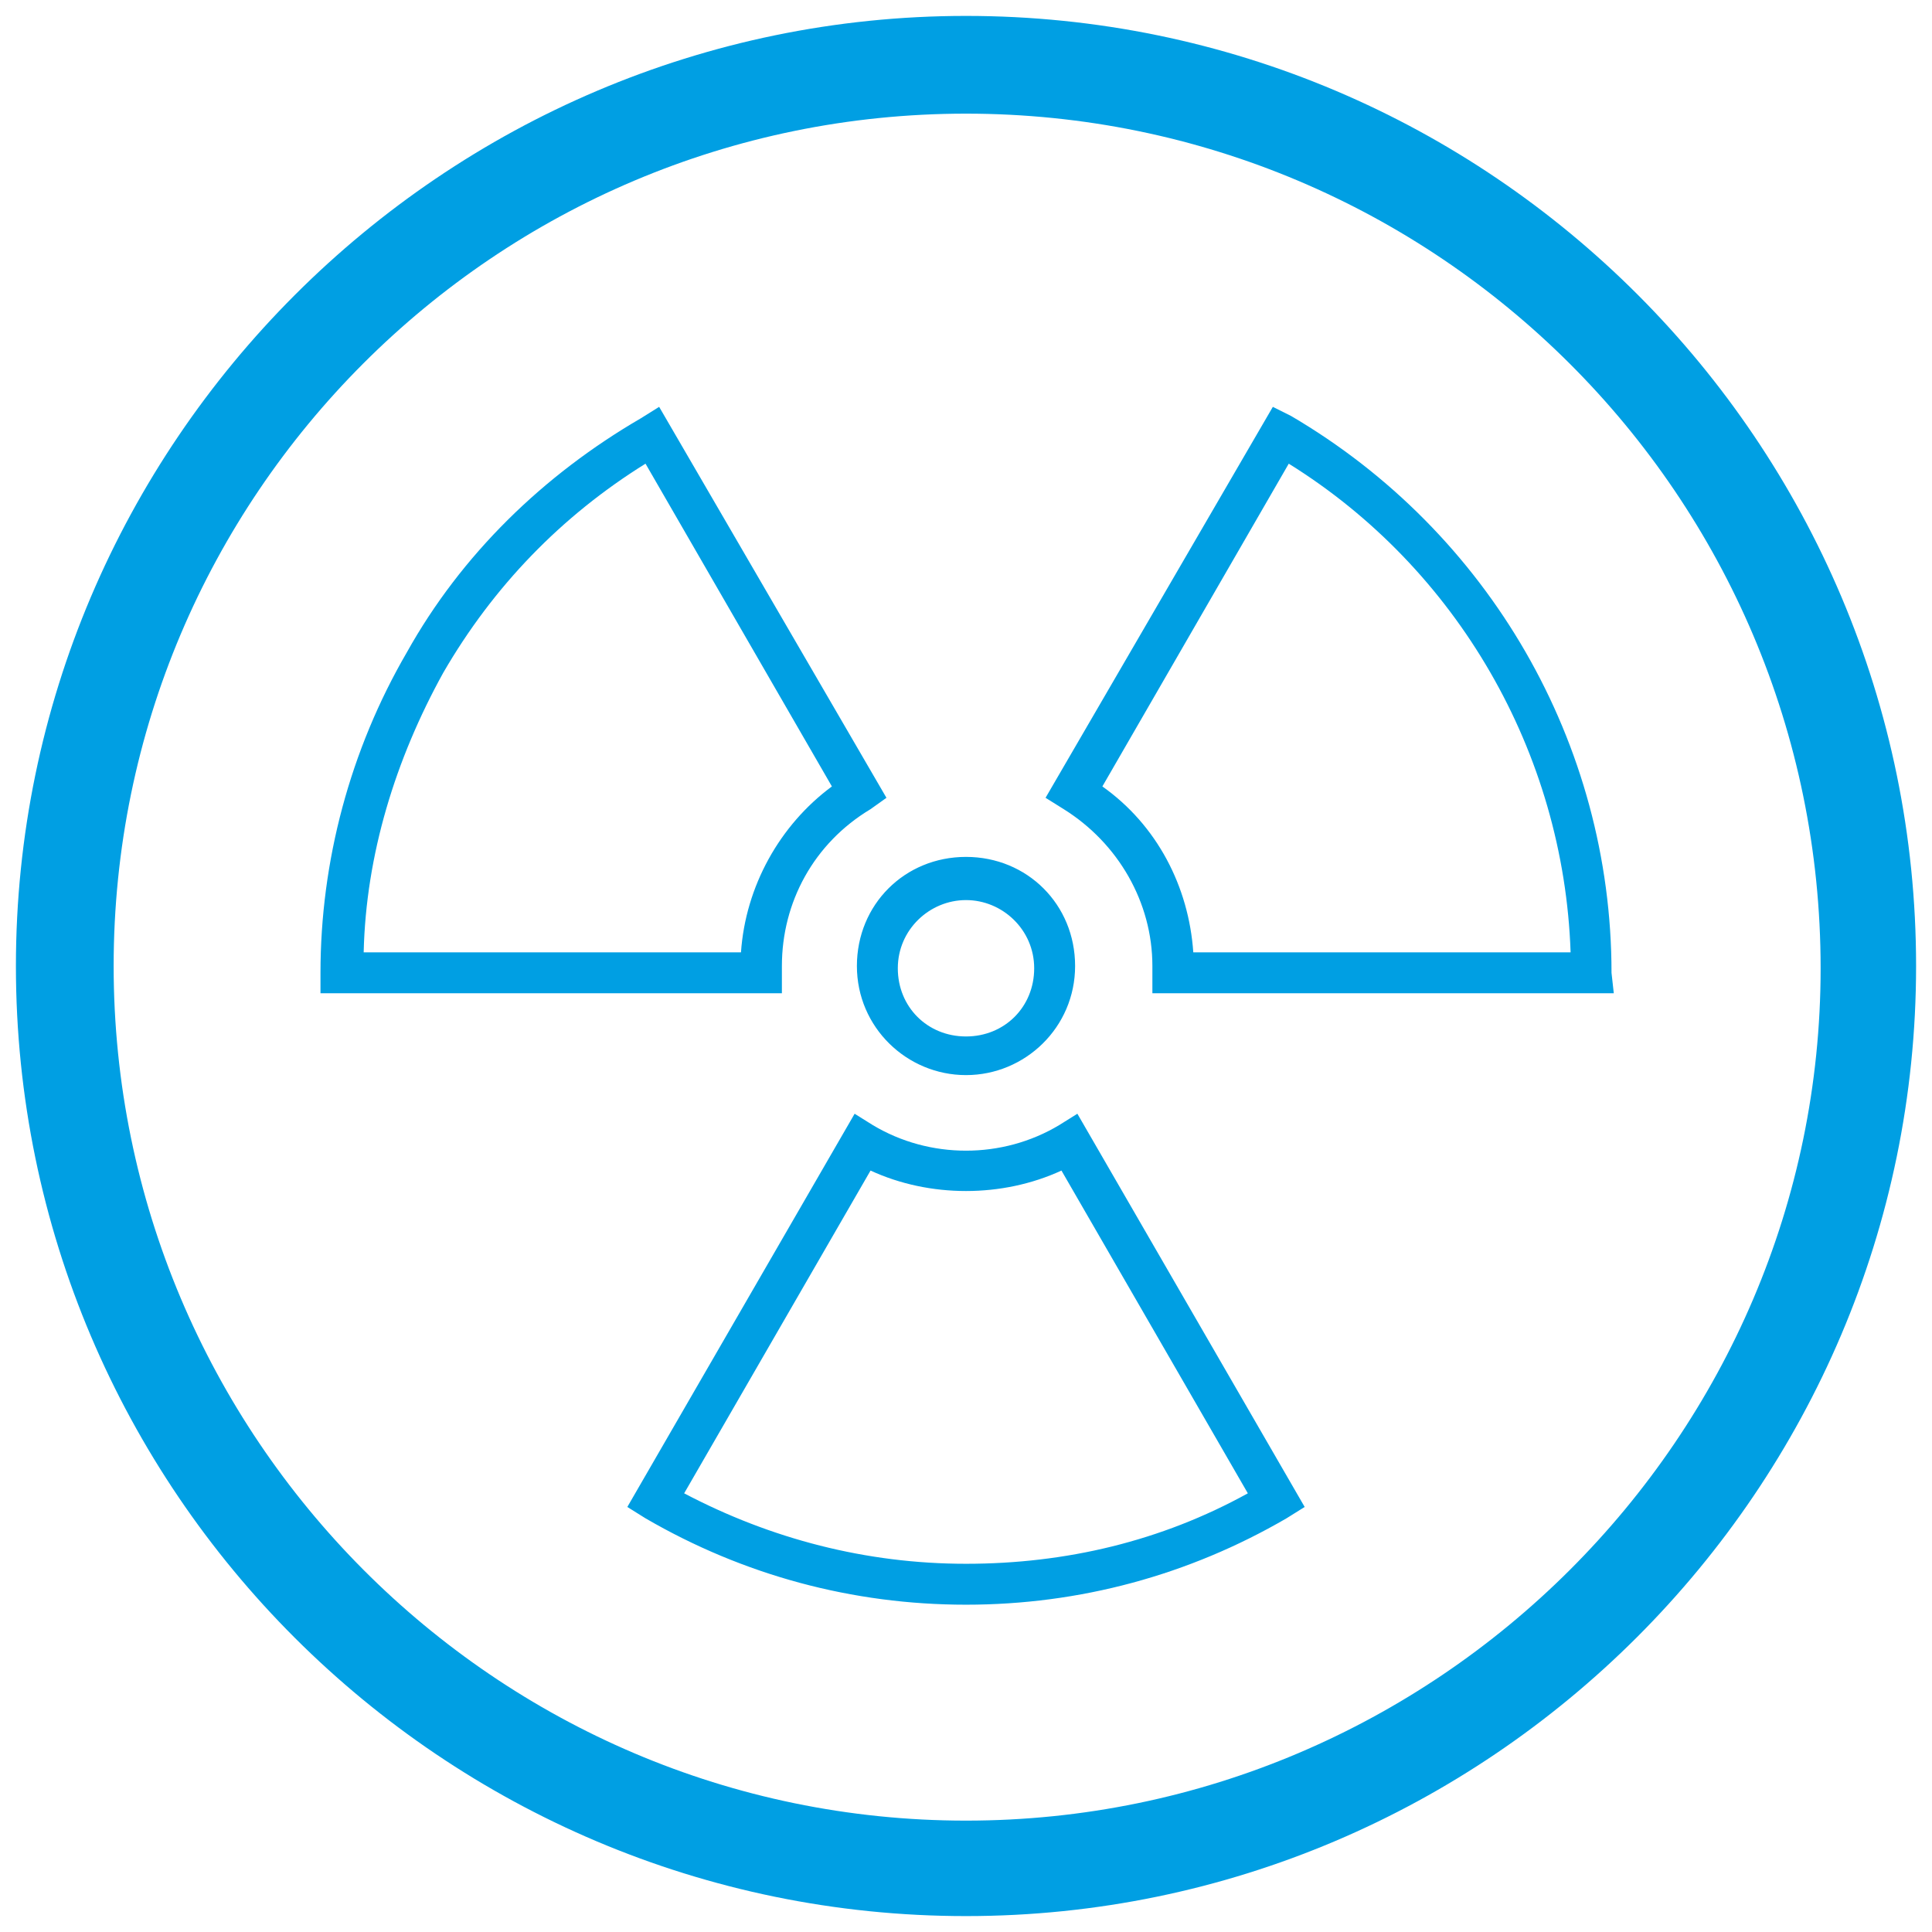
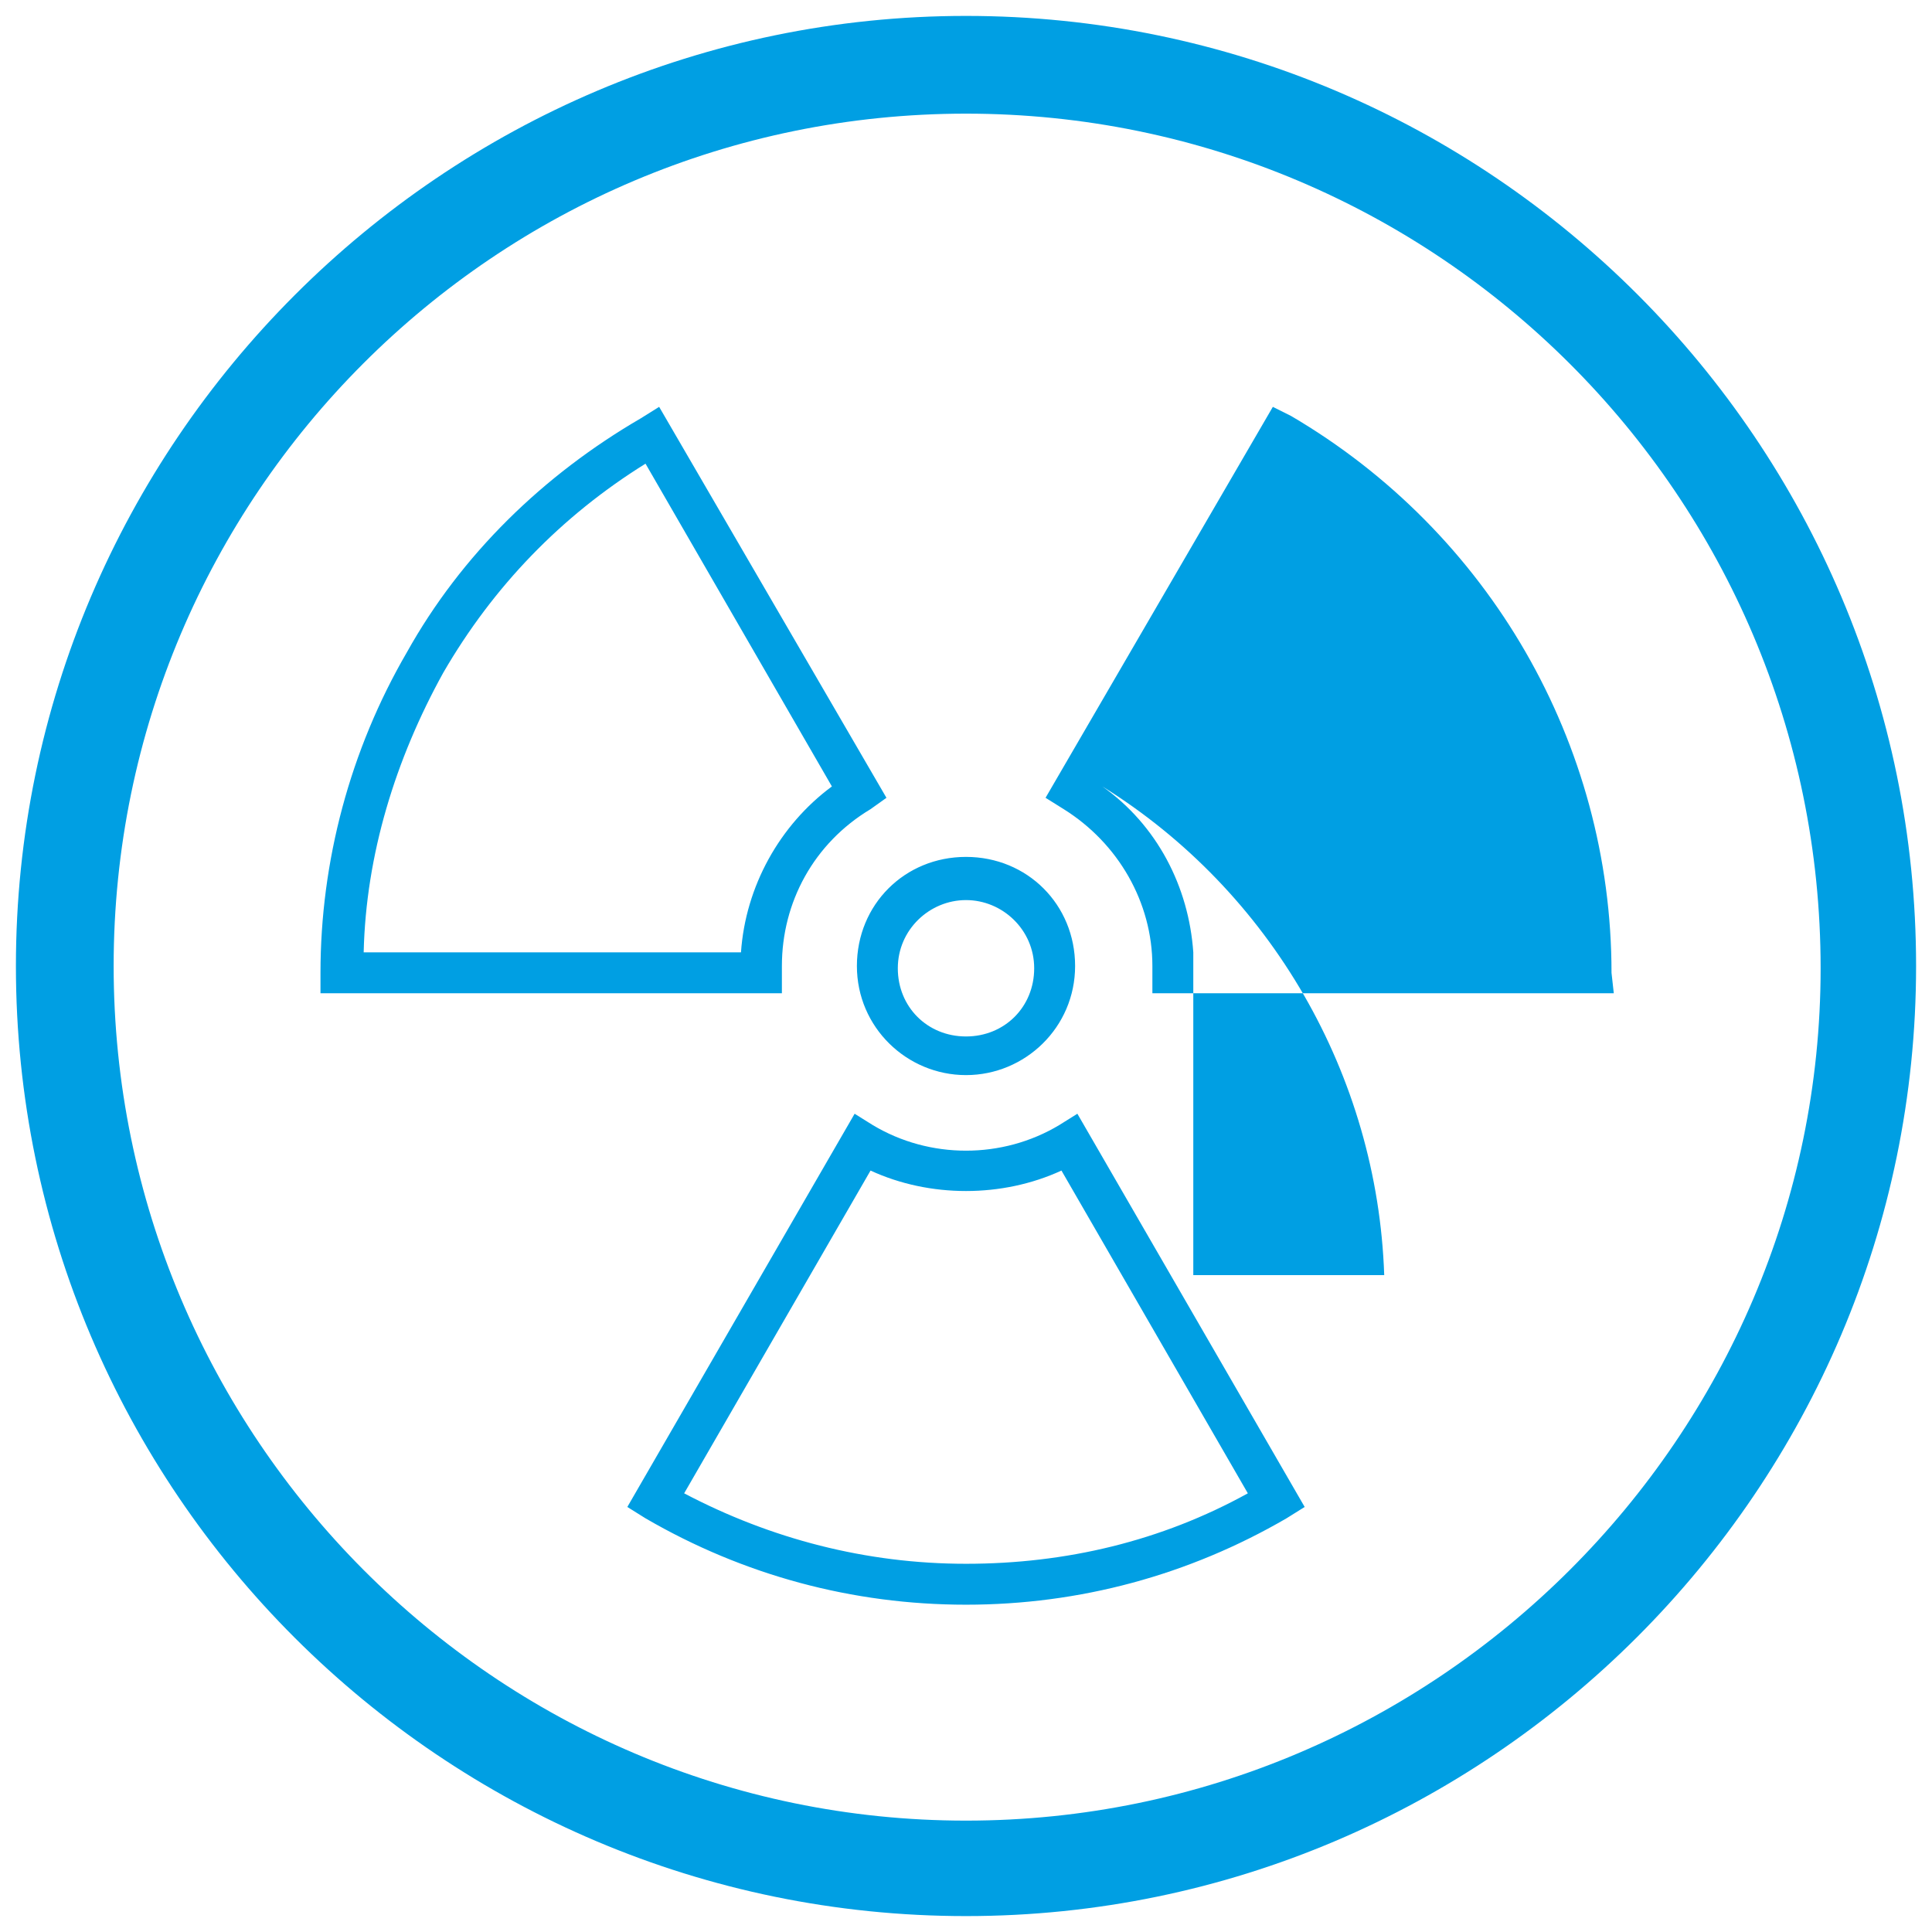
<svg xmlns="http://www.w3.org/2000/svg" version="1.1" id="Ebene_1" x="0px" y="0px" viewBox="0 0 85 85" style="enable-background:new 0 0 85 85;" xml:space="preserve">
  <style type="text/css">
	.st0{fill:#009FE3;}
</style>
  <g>
    <g>
-       <path class="st0" d="M42.5,47.3c2.6,0,4.8-2.1,4.8-4.8s-2.1-4.8-4.8-4.8s-4.8,2.1-4.8,4.8S39.9,47.3,42.5,47.3z M42.5,39.6    c1.6,0,3,1.3,3,3s-1.3,3-3,3s-3-1.3-3-3S40.9,39.6,42.5,39.6z M42.5,0.7C19.5,0.7,0.7,19.5,0.7,42.5c0,23.1,18.8,41.8,41.8,41.8    s41.8-18.8,41.8-41.8C84.3,19.5,65.6,0.7,42.5,0.7z M42.5,80.1C21.8,80.1,5,63.2,5,42.5C5,21.8,21.8,5,42.5,5s37.6,16.8,37.6,37.6    C80.1,63.2,63.2,80.1,42.5,80.1z M70.9,42.8c0-10.1-5.4-19.4-14.1-24.5L56,17.9L46,35.1l0.8,0.5c2.4,1.5,3.9,4.1,3.9,6.9l0,1.2    h20.3L70.9,42.8z M52.5,41.9c-0.2-2.9-1.6-5.6-4-7.3l8.2-14.2c7.4,4.6,12.1,12.7,12.4,21.5H52.5z M34.4,42.5    c0-2.8,1.4-5.4,3.9-6.9l0.7-0.5L29,17.9l-0.8,0.5c-4.3,2.5-7.9,6-10.3,10.3c-2.5,4.3-3.8,9.2-3.8,14.1l0,0.9h20.3L34.4,42.5z     M16,41.9c0.1-4.3,1.4-8.5,3.5-12.3c2.2-3.8,5.2-6.9,8.9-9.2l8.2,14.2c-2.3,1.7-3.8,4.4-4,7.3H16z M46.6,49.5    c-2.5,1.5-5.7,1.5-8.2,0l-0.8-0.5l-10,17.3l0.8,0.5c4.3,2.5,9.1,3.8,14.1,3.8h0c5,0,9.8-1.3,14.1-3.8l0.8-0.5l-10-17.3L46.6,49.5z     M42.5,68.8L42.5,68.8c-4.4,0-8.6-1.1-12.4-3.1l8.2-14.2c2.6,1.2,5.8,1.2,8.4,0l8.2,14.2C51.1,67.8,46.9,68.8,42.5,68.8z" />
+       <path class="st0" d="M42.5,47.3c2.6,0,4.8-2.1,4.8-4.8s-2.1-4.8-4.8-4.8s-4.8,2.1-4.8,4.8S39.9,47.3,42.5,47.3z M42.5,39.6    c1.6,0,3,1.3,3,3s-1.3,3-3,3s-3-1.3-3-3S40.9,39.6,42.5,39.6z M42.5,0.7C19.5,0.7,0.7,19.5,0.7,42.5c0,23.1,18.8,41.8,41.8,41.8    s41.8-18.8,41.8-41.8C84.3,19.5,65.6,0.7,42.5,0.7z M42.5,80.1C21.8,80.1,5,63.2,5,42.5C5,21.8,21.8,5,42.5,5s37.6,16.8,37.6,37.6    C80.1,63.2,63.2,80.1,42.5,80.1z M70.9,42.8c0-10.1-5.4-19.4-14.1-24.5L56,17.9L46,35.1l0.8,0.5c2.4,1.5,3.9,4.1,3.9,6.9l0,1.2    h20.3L70.9,42.8z M52.5,41.9c-0.2-2.9-1.6-5.6-4-7.3c7.4,4.6,12.1,12.7,12.4,21.5H52.5z M34.4,42.5    c0-2.8,1.4-5.4,3.9-6.9l0.7-0.5L29,17.9l-0.8,0.5c-4.3,2.5-7.9,6-10.3,10.3c-2.5,4.3-3.8,9.2-3.8,14.1l0,0.9h20.3L34.4,42.5z     M16,41.9c0.1-4.3,1.4-8.5,3.5-12.3c2.2-3.8,5.2-6.9,8.9-9.2l8.2,14.2c-2.3,1.7-3.8,4.4-4,7.3H16z M46.6,49.5    c-2.5,1.5-5.7,1.5-8.2,0l-0.8-0.5l-10,17.3l0.8,0.5c4.3,2.5,9.1,3.8,14.1,3.8h0c5,0,9.8-1.3,14.1-3.8l0.8-0.5l-10-17.3L46.6,49.5z     M42.5,68.8L42.5,68.8c-4.4,0-8.6-1.1-12.4-3.1l8.2-14.2c2.6,1.2,5.8,1.2,8.4,0l8.2,14.2C51.1,67.8,46.9,68.8,42.5,68.8z" />
    </g>
  </g>
</svg>